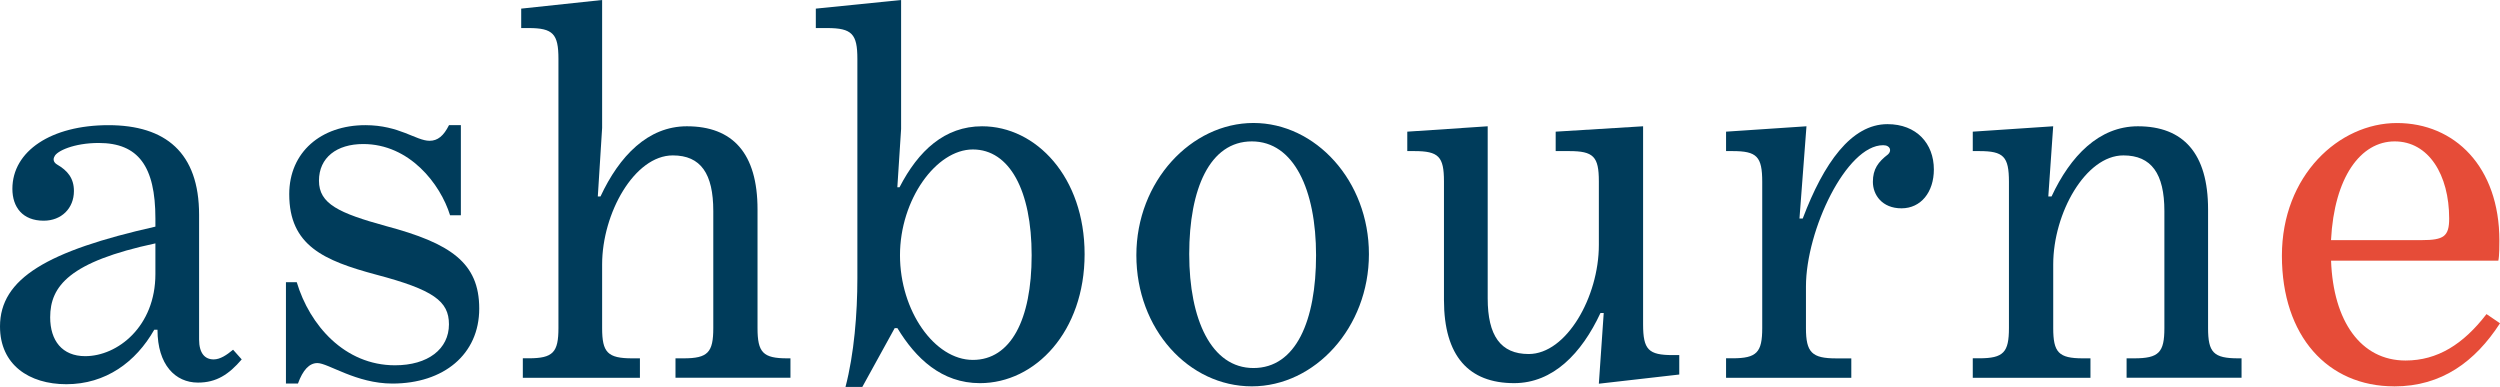
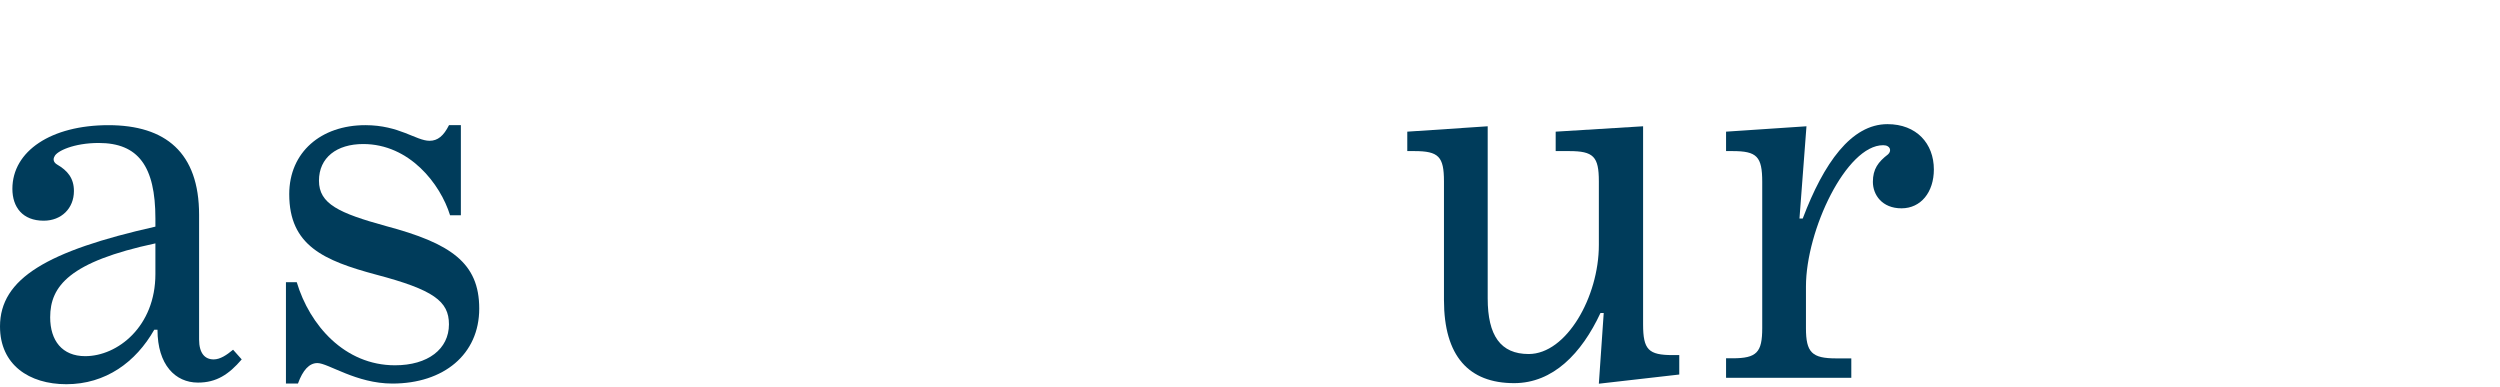
<svg xmlns="http://www.w3.org/2000/svg" id="Layer_2" viewBox="0 0 539.09 83.43">
  <defs>
    <style>.cls-1{fill:#003c5b;}.cls-2{fill:#e64c38;}</style>
  </defs>
  <g id="Layer_2-2">
    <path class="cls-1" d="M14.31,82.85c-8.03,0-14.31-4.19-14.31-12.45,0-10.36,10.24-16.29,33.51-21.53v-1.75c0-11.29-3.72-16.29-12.22-16.29-5.35,0-9.08,1.75-9.54,2.91-.35.58-.23,1.28.58,1.75,2.21,1.28,3.61,2.91,3.61,5.7,0,3.72-2.68,6.4-6.52,6.4-4.54,0-6.75-2.91-6.75-6.87,0-8.15,8.38-13.73,20.71-13.73s19.55,5.93,19.55,19.32v26.88c0,3.03,1.28,4.31,3.14,4.31,1.4,0,2.79-.93,4.19-2.09l1.86,2.09c-2.79,3.26-5.47,5-9.43,5-4.89,0-8.73-3.84-8.73-11.4h-.7c-3.96,6.98-10.47,11.75-18.97,11.75h.02ZM18.38,76.8c6.98,0,15.13-6.4,15.13-17.69v-6.63c-18.5,3.96-22.69,9.19-22.69,15.94,0,5,2.56,8.38,7.56,8.38Z" />
    <path class="cls-1" d="M61.66,82.73v-21.88h2.33c2.79,9.31,10.36,17.92,21.18,17.92,7.1,0,11.64-3.49,11.64-8.84,0-5-3.37-7.45-15.71-10.71-11.29-3.03-18.73-6.28-18.73-17.34,0-9.08,6.87-14.89,16.41-14.89,7.33,0,10.94,3.37,13.85,3.37,1.75,0,3.03-1.05,4.19-3.37h2.56v19.43h-2.33c-2.09-6.75-8.73-15.36-18.73-15.36-5.7,0-9.54,2.91-9.54,7.91s4.31,6.98,14.43,9.77c13.96,3.72,20.13,7.91,20.13,17.8s-7.68,16.17-18.73,16.17c-7.8,0-13.85-4.42-16.17-4.42-1.75,0-3.14,1.51-4.19,4.42h-2.56l-.03.02Z" />
-     <path class="cls-1" d="M112.74,81.45v-4.19h1.28c5.24,0,6.4-1.28,6.4-6.52V12.68c0-5.35-1.16-6.63-6.4-6.63h-1.63V1.86l17.45-1.86v27.58l-.93,14.78h.58c4.07-8.73,10.24-15.13,18.62-15.13,9.89,0,15.24,5.82,15.24,17.92v25.6c0,5.24,1.16,6.52,6.4,6.52h.7v4.19h-24.79v-4.19h1.75c5.24,0,6.4-1.28,6.4-6.52v-25.25c0-8.03-2.68-11.99-8.73-11.99-8.26,0-15.24,12.45-15.24,23.51v13.73c0,5.24,1.16,6.52,6.52,6.52h1.63v4.19h-25.25,0Z" />
-     <path class="cls-1" d="M182.32,83.43c1.86-7.1,2.56-15.83,2.56-23.39V12.68c0-5.35-1.16-6.63-6.52-6.63h-2.44V1.86l18.39-1.86v27.81l-.81,12.57h.47c4.07-7.91,9.77-13.15,17.8-13.15,11.64,0,22.11,10.94,22.11,27.58s-10.59,27.81-22.57,27.81c-8.26,0-13.85-5.35-17.8-11.87h-.58l-6.98,12.68h-3.63ZM209.78,77.61c8.15,0,12.68-8.61,12.68-22.57s-4.77-22.81-12.68-22.81-15.71,10.82-15.71,22.81,7.45,22.57,15.71,22.57h0Z" />
-     <path class="cls-1" d="M269.94,83.31c-13.61,0-24.9-12.33-24.9-28.28s11.87-28.51,25.25-28.51,24.9,12.45,24.9,28.28-11.64,28.51-25.25,28.51ZM270.29,79.36c9.19,0,13.5-10.24,13.5-24.32s-4.77-24.55-13.85-24.55-13.5,10.24-13.5,24.32,4.77,24.55,13.85,24.55Z" />
    <path class="cls-1" d="M344.77,82.73l1.05-15.24h-.7c-4.07,8.73-10.24,15.13-18.62,15.13-9.77,0-15.13-5.82-15.13-17.92v-25.6c0-5.35-1.16-6.52-6.4-6.52h-1.51v-4.19l17.34-1.16v37.12c0,8.03,2.79,11.99,8.84,11.99,8.15,0,15.13-12.33,15.13-23.51v-13.73c0-5.35-1.16-6.52-6.4-6.52h-2.91v-4.19l18.85-1.16v42.71c0,5.47,1.16,6.63,6.4,6.63h1.4v4.19l-17.34,1.98h0Z" />
    <path class="cls-1" d="M372.2,81.45v-4.19h1.4c5.24,0,6.4-1.28,6.4-6.52v-31.53c0-5.47-1.16-6.63-6.4-6.63h-1.4v-4.19l17.34-1.16-1.51,19.9h.7c4.54-11.99,10.47-20.36,18.27-20.36,6.28,0,10.01,4.19,10.01,9.77,0,4.89-2.79,8.38-6.98,8.38s-6.17-2.91-6.17-5.7,1.16-4.31,3.26-5.93c.81-.7.58-1.98-1.05-1.98-7.91,0-16.64,18.27-16.64,30.49v8.96c0,5.24,1.28,6.52,6.52,6.52h3.26v4.19h-27v-.02Z" />
-     <path class="cls-1" d="M425.4,81.45v-4.19h1.4c5.24,0,6.4-1.28,6.4-6.52v-31.53c0-5.47-1.16-6.63-6.4-6.63h-1.4v-4.19l17.34-1.16-1.05,15.13h.7c4.07-8.73,10.24-15.13,18.62-15.13,9.77,0,15.13,5.82,15.13,17.92v25.6c0,5.24,1.16,6.52,6.52,6.52h.7v4.19h-24.79v-4.19h1.63c5.35,0,6.52-1.28,6.52-6.52v-25.25c0-8.03-2.79-11.99-8.84-11.99-8.15,0-15.13,12.45-15.13,23.51v13.73c0,5.24,1.16,6.52,6.4,6.52h1.63v4.19h-25.38Z" />
-     <path class="cls-2" d="M516.26,83.31c-14.31,0-24.2-10.82-24.2-28.16s12.33-28.62,24.79-28.62,22.11,9.43,22.11,25.37c0,.93,0,3.26-.23,4.31h-36.07c.47,13.03,6.4,21.53,16.06,21.53,6.87,0,12.45-3.49,17.46-10.01l2.91,1.98c-5.35,8.26-12.57,13.61-22.81,13.61h-.02ZM502.65,51.78h19.55c4.77,0,5.93-.81,5.93-4.65,0-9.43-4.42-16.64-11.75-16.64s-13.03,7.68-13.73,21.29Z" />
  </g>
</svg>